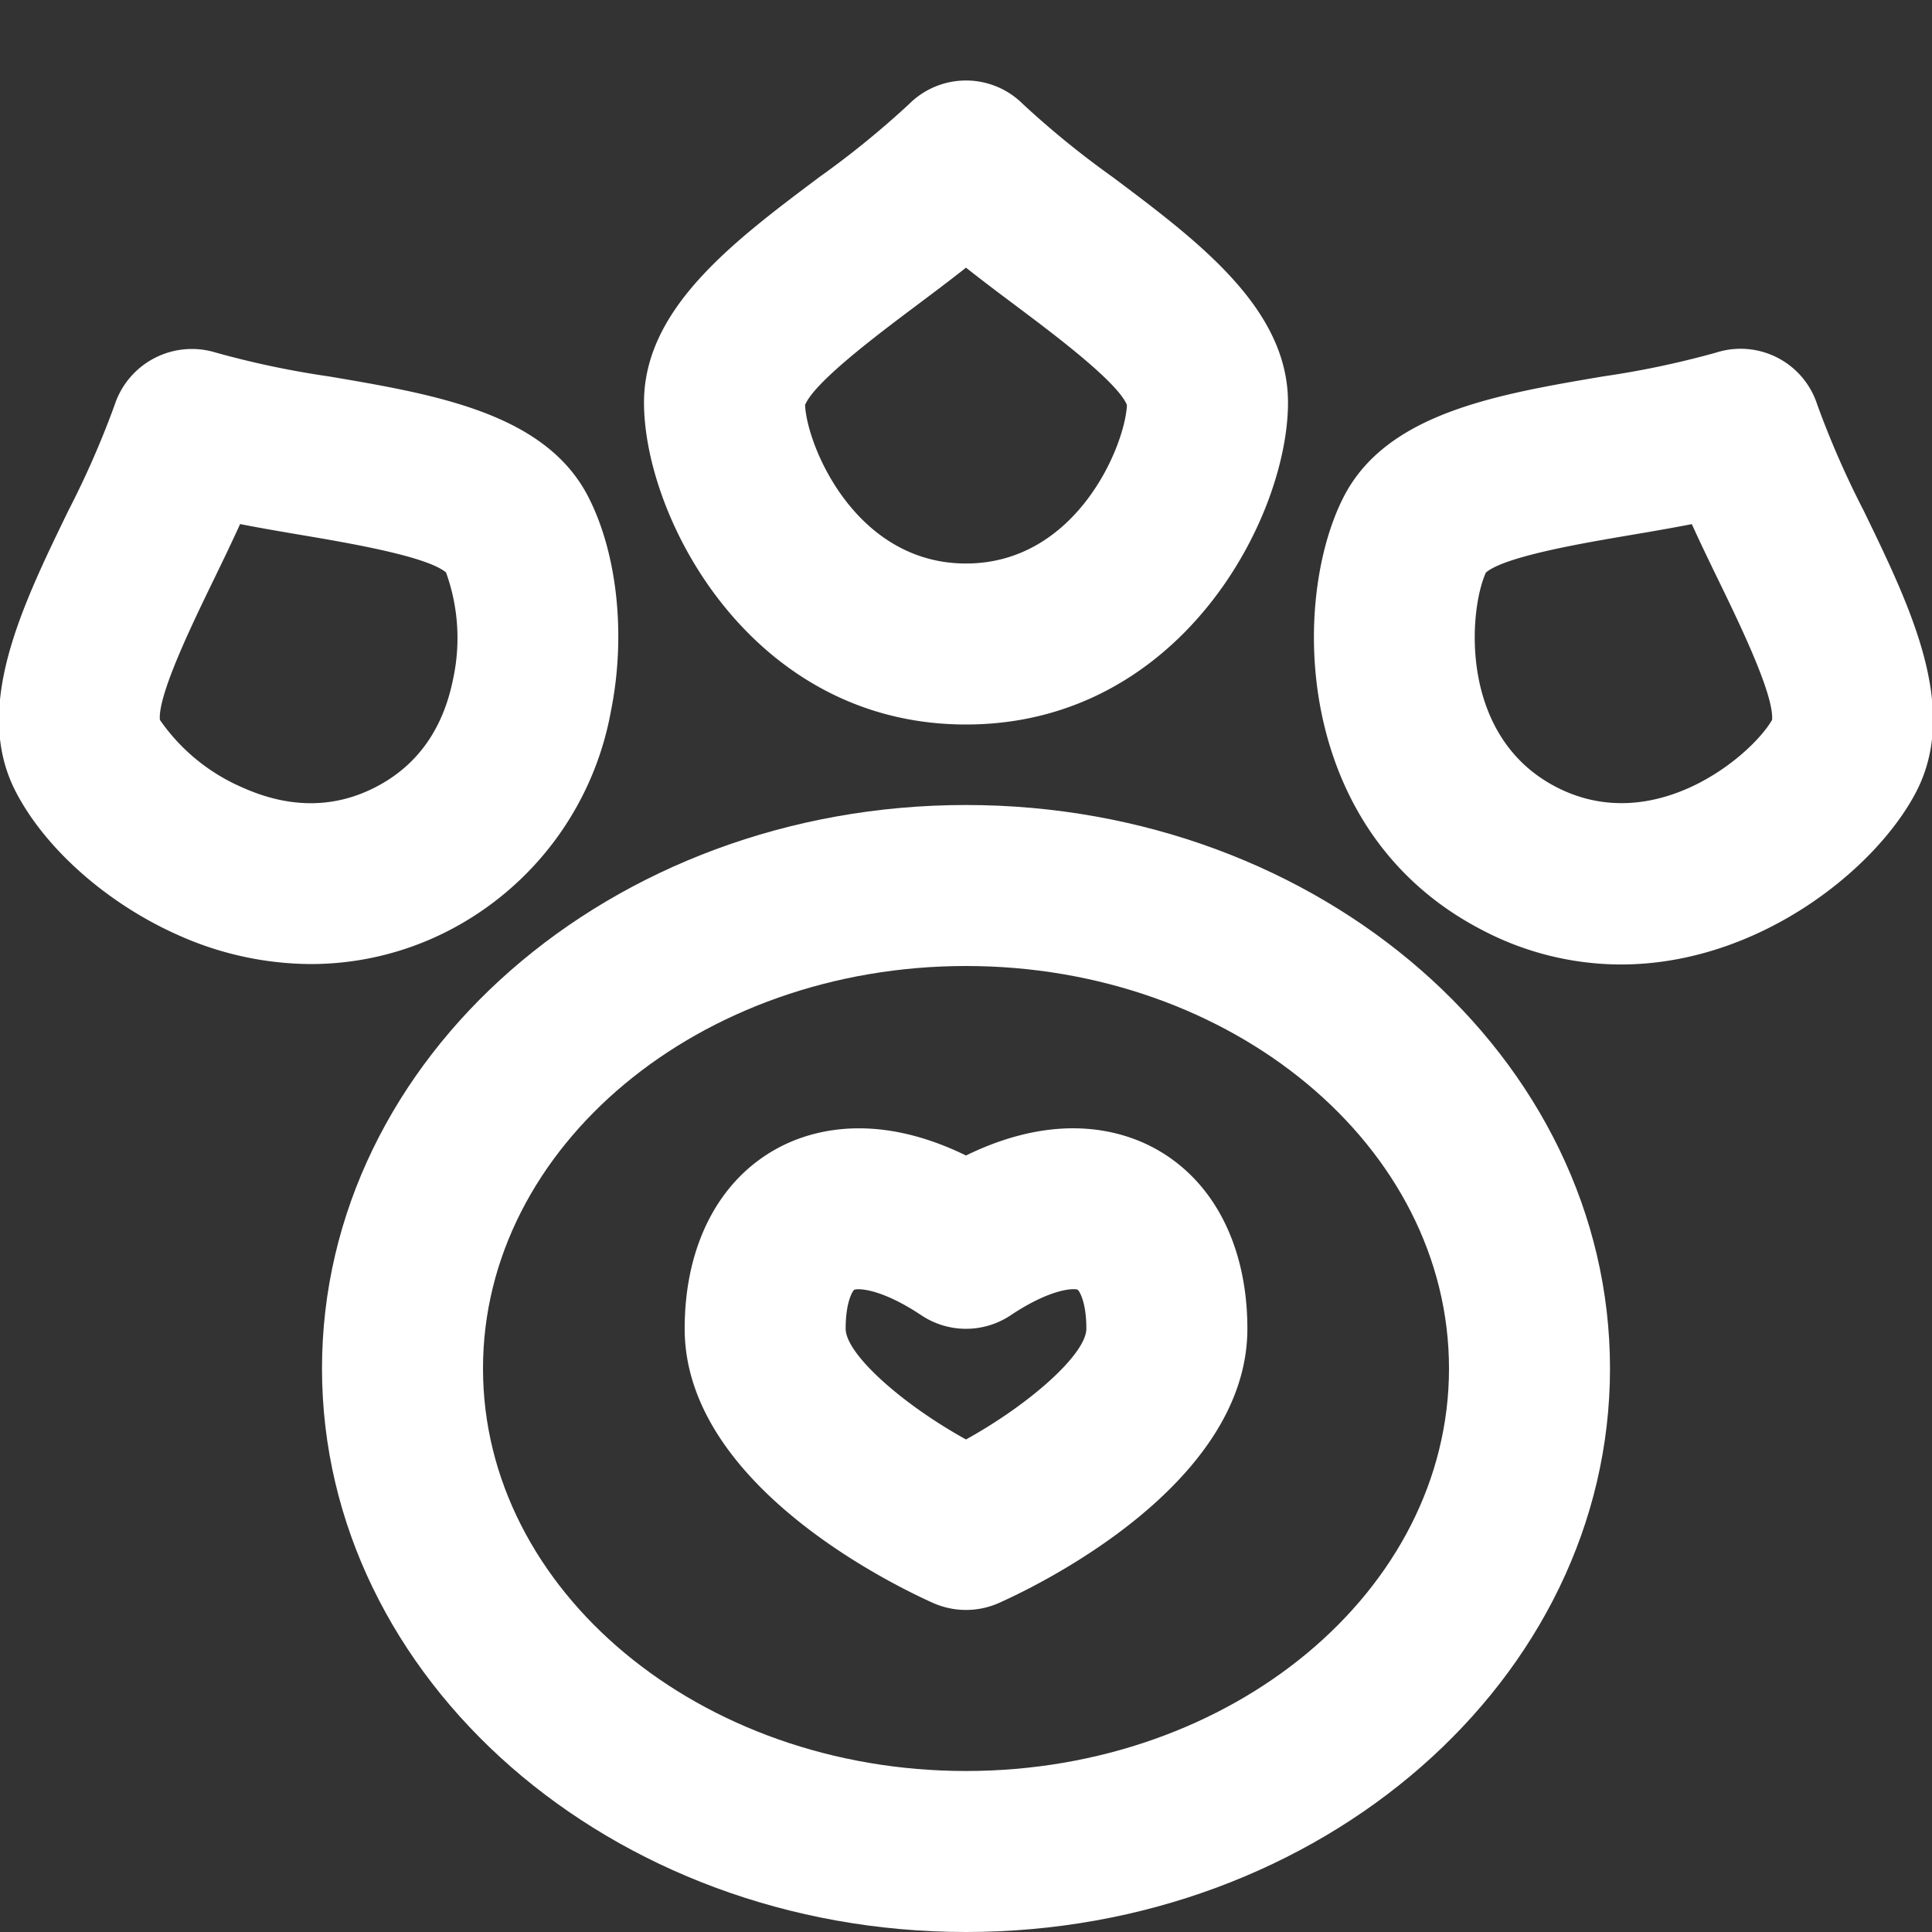
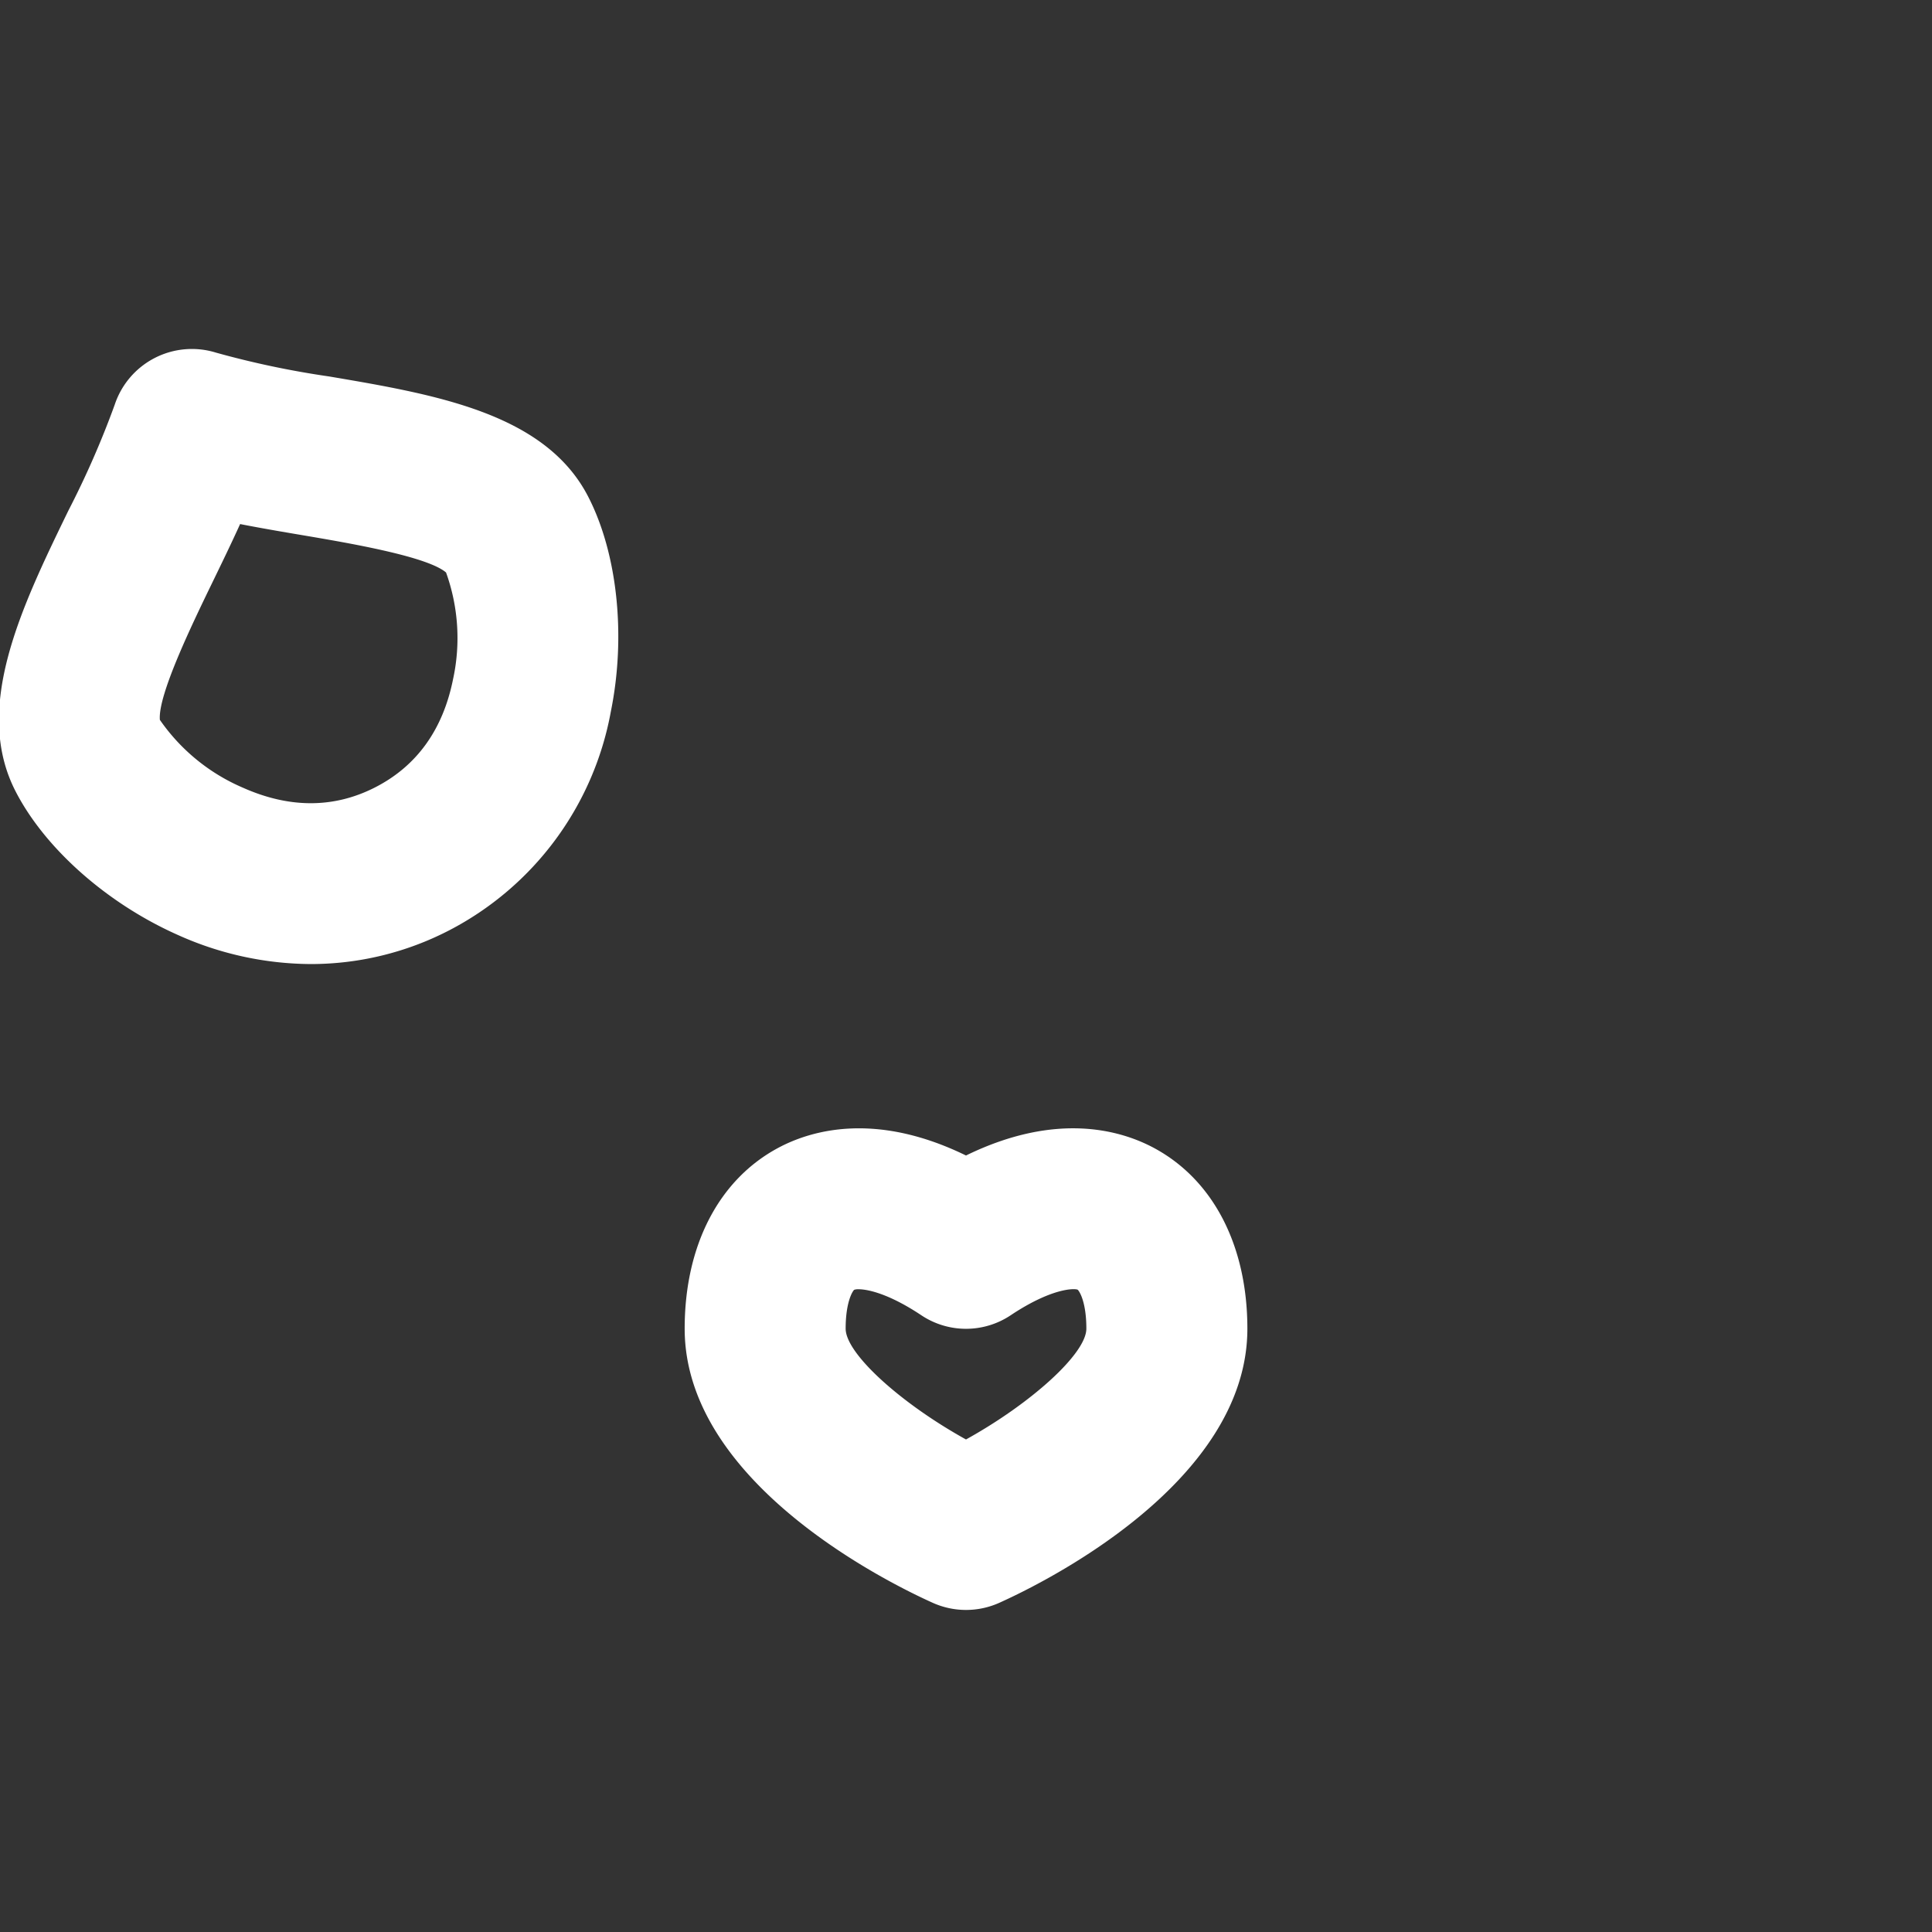
<svg xmlns="http://www.w3.org/2000/svg" height="512px" viewBox="0 0 192 192" width="512px" class="">
  <rect x="0" y="0" width="192" height="192" fill="#333333" stroke="none" />
  <g>
    <g id="_03-pet" data-name="03-pet">
-       <path d="m96 80c-35.29 0-64 25.122-64 56s28.71 56 64 56 64-25.122 64-56-28.71-56-64-56zm0 96c-26.467 0-48-17.944-48-40s21.533-40 48-40 48 17.944 48 40-21.532 40-48 40z" data-original="#000000" class="active-path" data-old_color="#000000" fill="#FFFFFF" />
-       <path d="m96 72c21.307 0 32-20.515 32-32 0-9.333-8.856-15.976-17.422-22.4a89.958 89.958 0 0 1 -8.921-7.257 8 8 0 0 0 -11.314 0 89.726 89.726 0 0 1 -8.921 7.257c-8.565 6.424-17.422 13.067-17.422 22.4 0 11.485 10.693 32 32 32zm-4.978-41.6c1.661-1.246 3.347-2.51 4.978-3.8 1.631 1.292 3.316 2.556 4.978 3.8 3.792 2.844 10.085 7.564 11.016 9.848-.194 4.102-5.037 15.752-15.994 15.752s-15.8-11.65-15.994-15.752c.931-2.284 7.224-7.004 11.016-9.848z" data-original="#000000" class="active-path" data-old_color="#000000" fill="#FFFFFF" />
-       <path d="m185.213 50.754a90.009 90.009 0 0 1 -4.613-10.534 8 8 0 0 0 -10.06-5.178 89.7 89.7 0 0 1 -11.253 2.37c-10.556 1.792-21.471 3.645-25.742 11.944-5.256 10.211-5.136 33.346 13.808 43.1a29.726 29.726 0 0 0 13.728 3.393c13.664 0 25.4-9.494 29.37-17.2 4.274-8.304-.562-18.263-5.238-27.895zm-30.535 27.472c-9.742-5.014-8.717-17.589-7.013-21.325 1.873-1.605 9.63-2.922 14.3-3.714 2.047-.348 4.124-.7 6.166-1.1.858 1.895 1.779 3.791 2.685 5.658 2.071 4.263 5.507 11.341 5.289 13.8-2.046 3.555-11.686 11.697-21.427 6.681z" data-original="#000000" class="active-path" data-old_color="#000000" fill="#FFFFFF" />
      <path d="m60.71 70.685c1.517-7.5.652-15.677-2.257-21.329-4.271-8.3-15.186-10.152-25.742-11.944a89.7 89.7 0 0 1 -11.253-2.37 8.081 8.081 0 0 0 -10.058 5.178 89.99 89.99 0 0 1 -4.61 10.534c-4.677 9.632-9.512 19.591-5.241 27.89 2.907 5.656 9.051 11.106 16.043 14.233a32.5 32.5 0 0 0 13.3 2.93 29.9 29.9 0 0 0 13.754-3.354 30.684 30.684 0 0 0 16.064-21.768zm-23.388 7.541c-4.1 2.112-8.543 2.128-13.2.046a19.239 19.239 0 0 1 -8.234-6.733c-.217-2.457 3.218-9.534 5.288-13.8.906-1.867 1.827-3.763 2.686-5.658 2.041.4 4.119.755 6.166 1.1 4.672.792 12.427 2.109 14.3 3.713a19.231 19.231 0 0 1 .694 10.615c-1.004 5.002-3.597 8.605-7.7 10.717z" data-original="#000000" class="active-path" data-old_color="#000000" fill="#FFFFFF" />
      <path d="m114.659 114.071c-3.242-1.735-9.644-3.643-18.659.761-9.01-4.4-15.417-2.495-18.658-.761-5.912 3.164-9.3 9.713-9.3 17.969 0 15.426 20.568 25.416 24.691 27.262a8.061 8.061 0 0 0 6.538 0c4.124-1.846 24.692-11.836 24.692-27.262-.002-8.256-3.393-14.805-9.304-17.969zm-18.659 28.982c-6.422-3.553-11.96-8.516-11.96-11.013 0-2.639.684-3.726.848-3.86a1.188 1.188 0 0 1 .432-.056c.883 0 2.981.413 6.243 2.587a8 8 0 0 0 8.875 0c4.076-2.717 6.333-2.685 6.656-2.543.182.146.867 1.233.867 3.872 0 2.498-5.542 7.46-11.961 11.013z" data-original="#000000" class="active-path" data-old_color="#000000" fill="#FFFFFF" />
    </g>
  </g>
</svg>